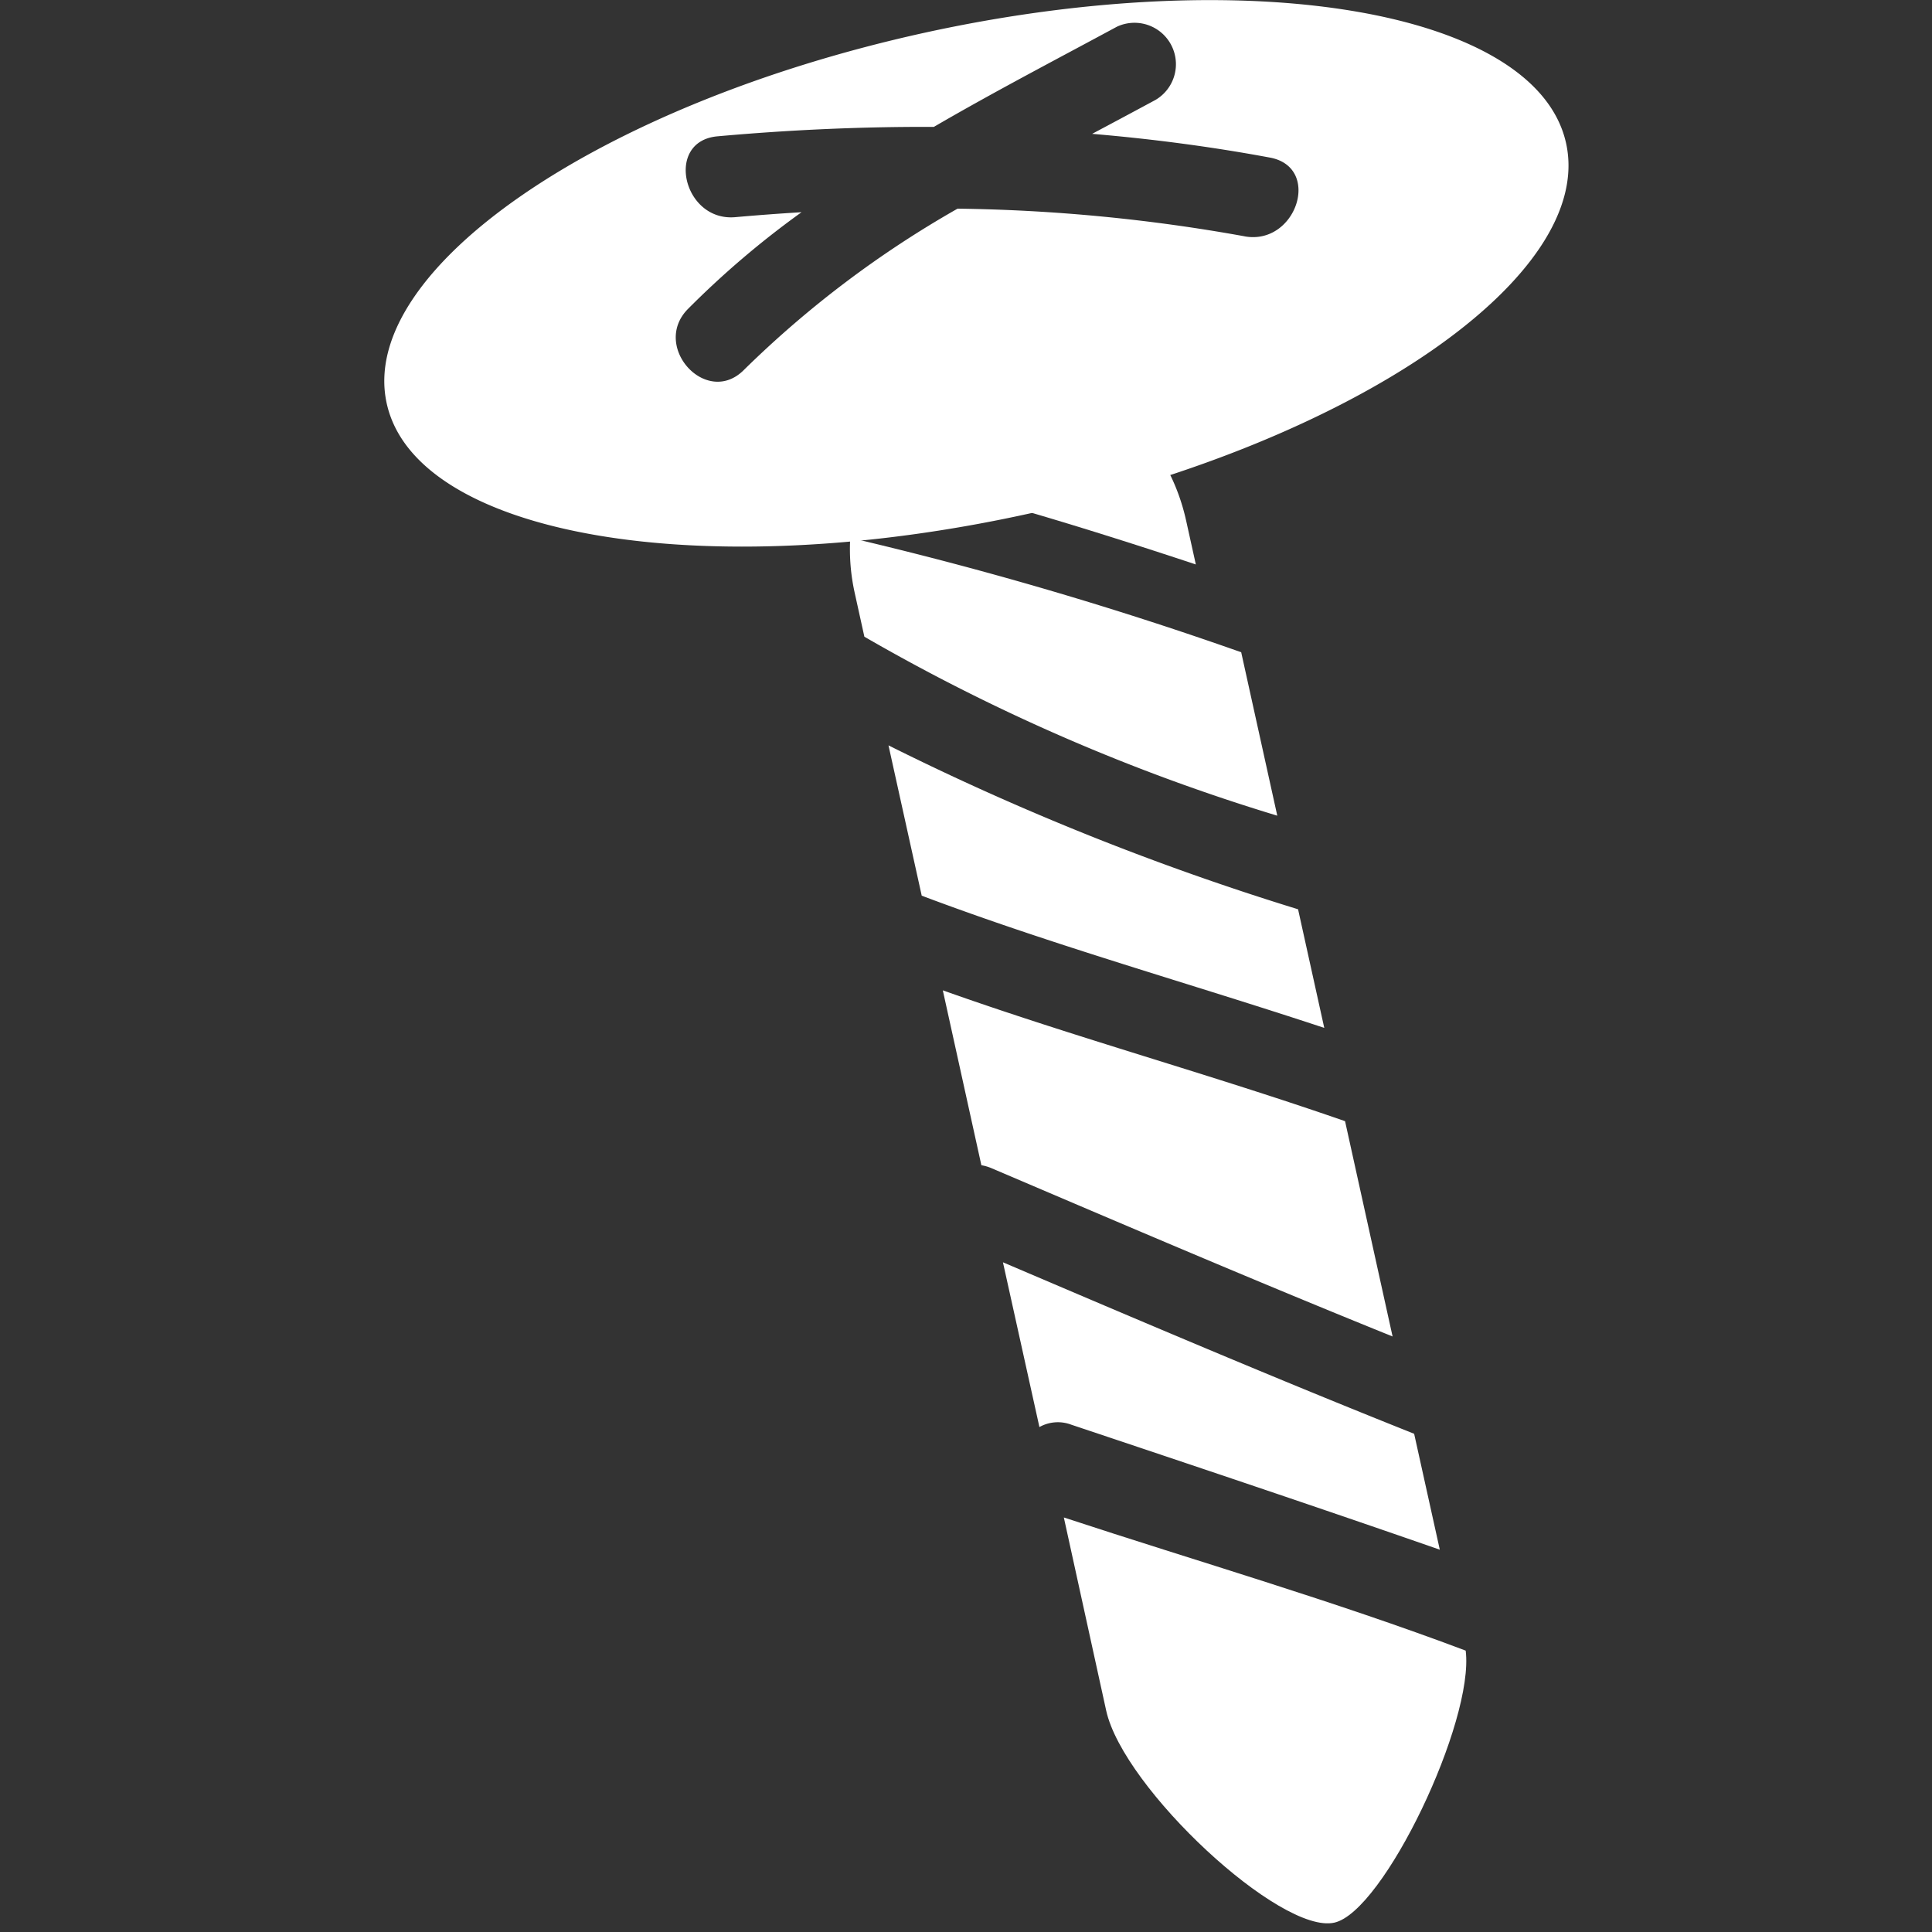
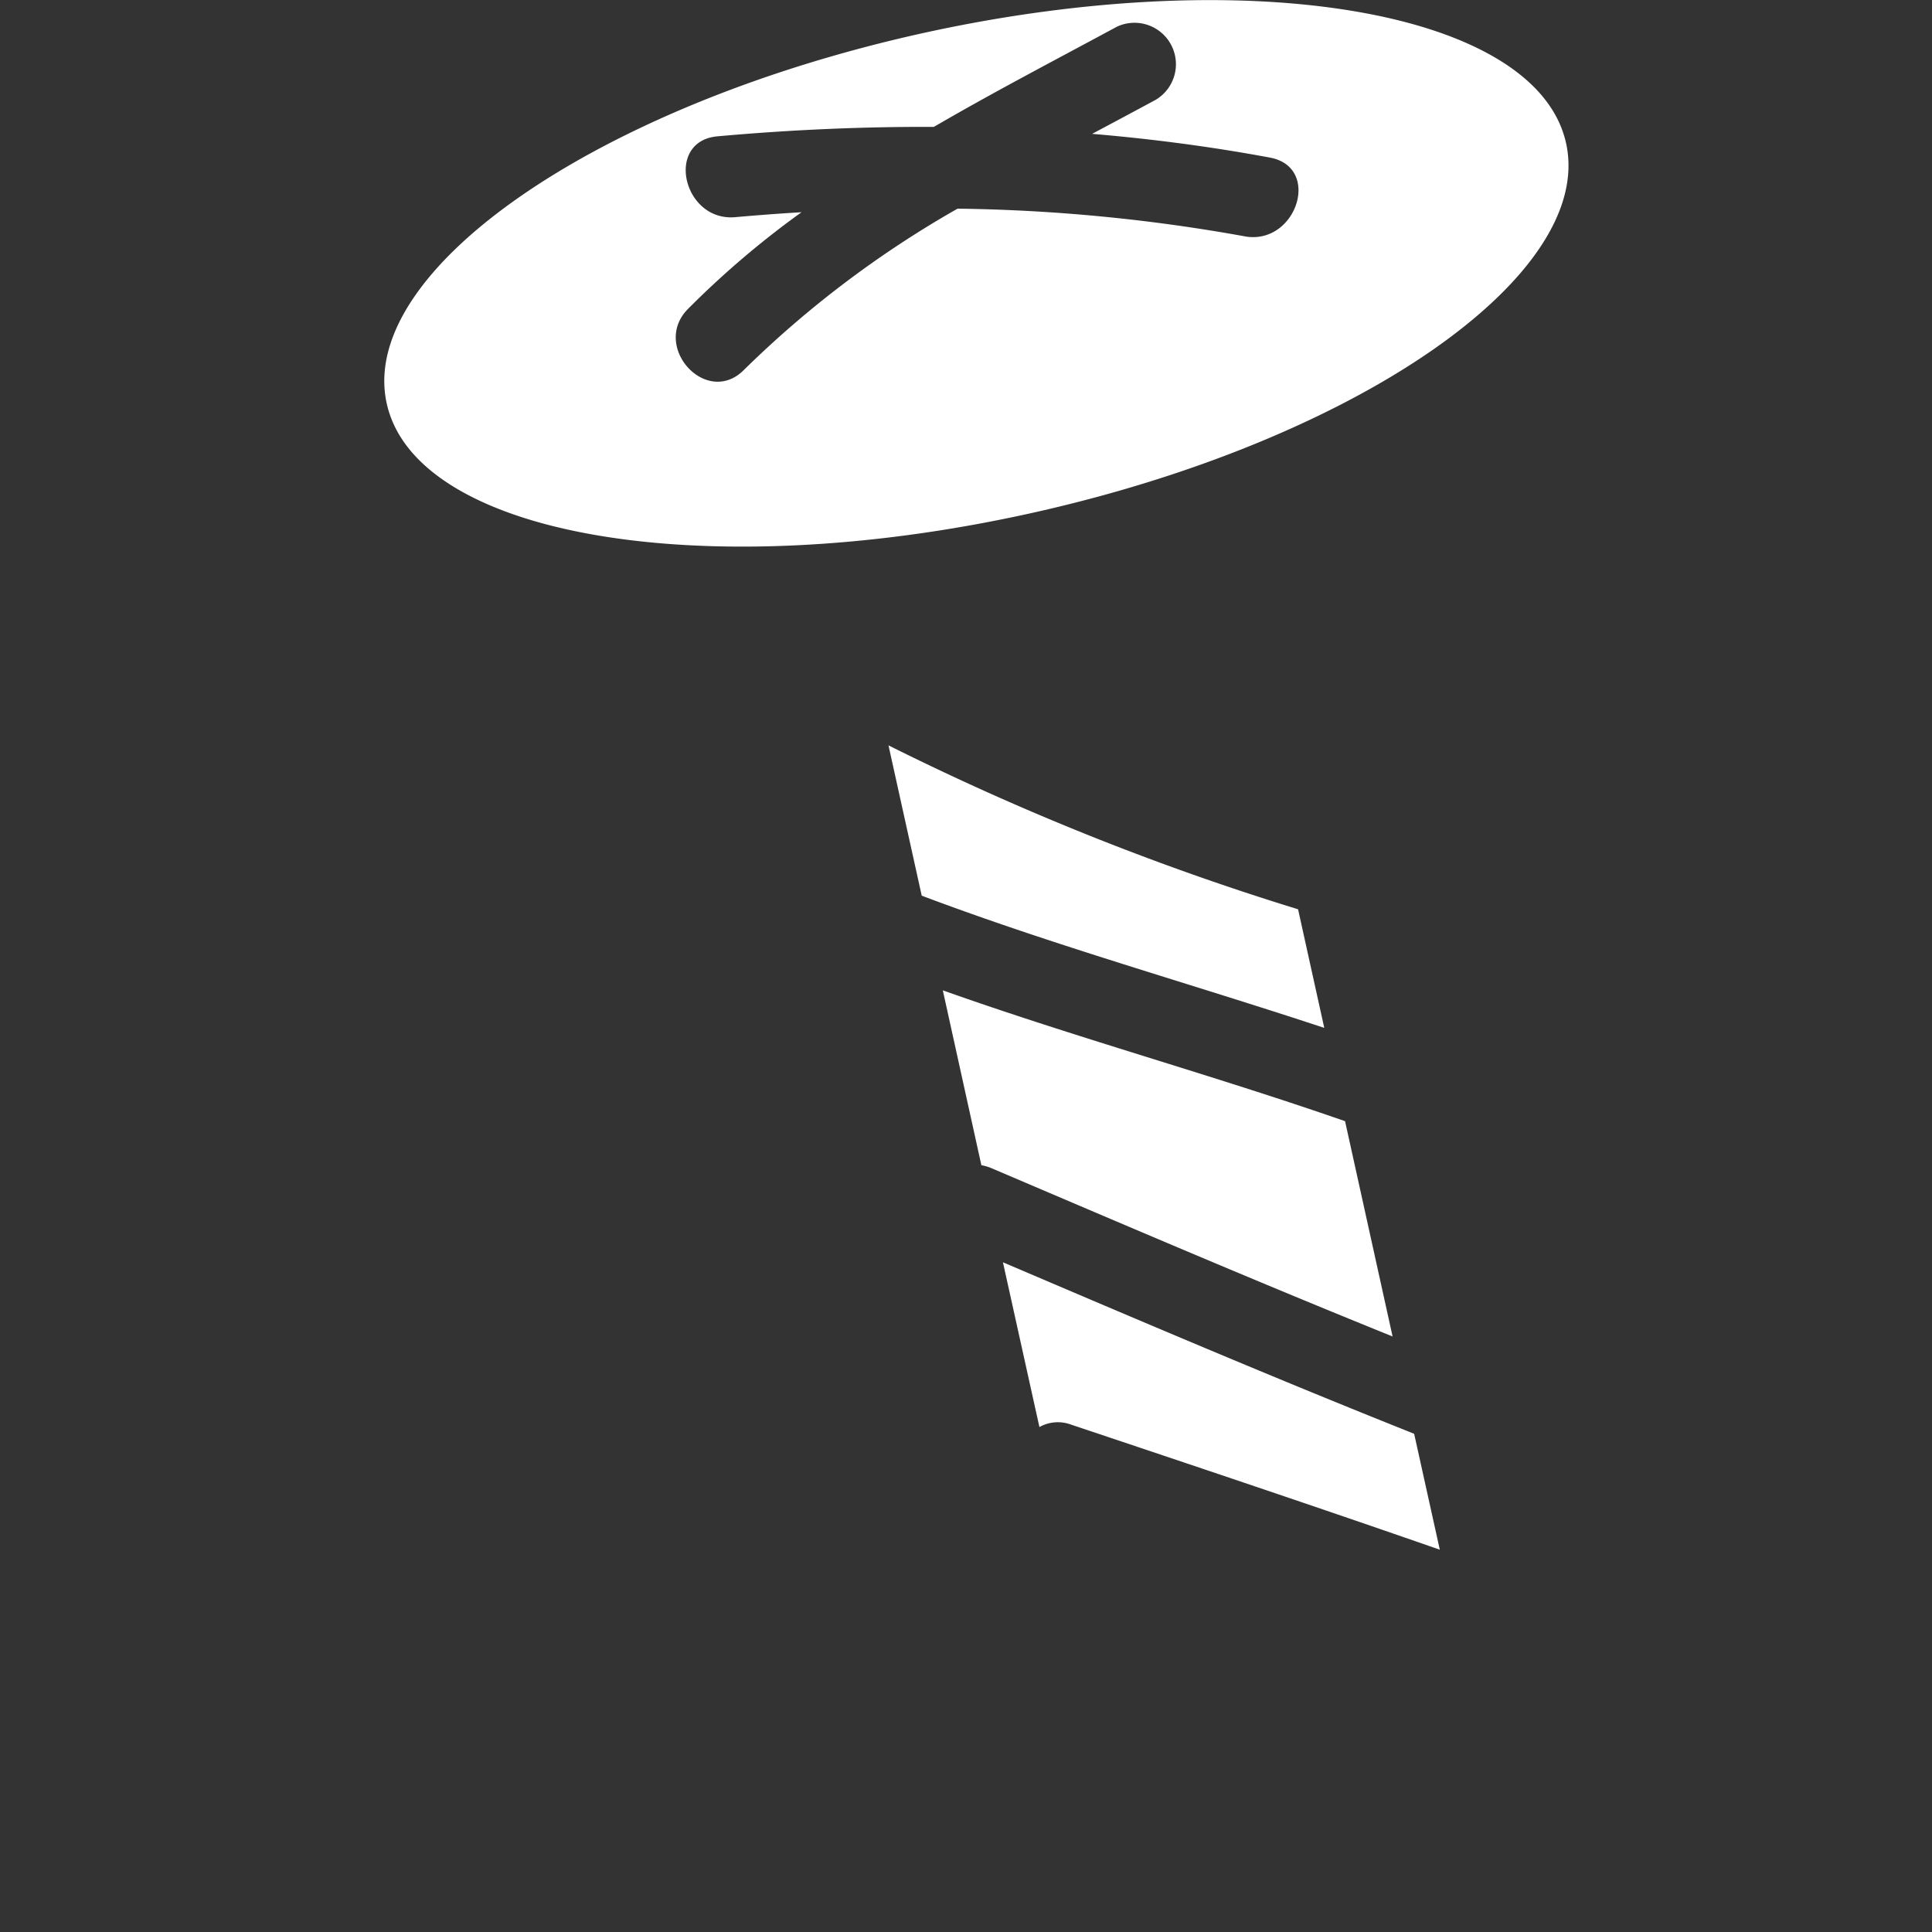
<svg xmlns="http://www.w3.org/2000/svg" width="25" height="25" viewBox="0 0 25 25">
  <rect x="0" y="0" width="25" height="25" fill="#333333" stroke="none" />
  <g id="Group_4184" data-name="Group 4184" transform="translate(15206 -3016)">
    <g id="Group_4081" data-name="Group 4081" transform="translate(-15201.027 3016)">
-       <path id="Path_8758" data-name="Path 8758" d="M108.5,90.593l-2.1.463a.99.99,0,0,0-.566.376c1.505.341,2.98.792,4.447,1.278l-.125-.565c-.223-1.009-.965-1.7-1.658-1.551" transform="translate(-99.78 -85.406)" fill="#fff" />
-       <path id="Path_8759" data-name="Path 8759" d="M105.365,122.754l.124.562a25.344,25.344,0,0,0,5.343,2.316l-.467-2.115a48.34,48.34,0,0,0-5.059-1.481,2.616,2.616,0,0,0,.059.718" transform="translate(-99.277 -115.077)" fill="#fff" />
      <path id="Path_8760" data-name="Path 8760" d="M114.461,171.093c1.71.645,3.475,1.137,5.209,1.711l-.339-1.535a34.638,34.638,0,0,1-5.3-2.121Z" transform="translate(-107.507 -159.503)" fill="#fff" />
      <path id="Path_8761" data-name="Path 8761" d="M126.811,227.063a.571.571,0,0,1,.13.038c1.726.736,3.451,1.475,5.191,2.178l-.615-2.786c-1.723-.6-3.487-1.082-5.205-1.693Z" transform="translate(-119.085 -211.985)" fill="#fff" />
      <path id="Path_8762" data-name="Path 8762" d="M140.371,288.517a.488.488,0,0,1,.411-.031c1.592.533,3.184,1.066,4.77,1.618l-.332-1.5c-1.785-.711-3.554-1.465-5.321-2.219Z" transform="translate(-131.894 -270.051)" fill="#fff" />
-       <path id="Path_8765" data-name="Path 8765" d="M172.217,432.363c.223,1.009,2.258,2.9,2.952,2.744.638-.141,1.814-2.606,1.7-3.52-1.708-.644-3.465-1.152-5.2-1.723Z" transform="translate(-162.876 -410.228)" fill="#fff" />
      <path id="Path_8766" data-name="Path 8766" d="M6.977.427C2.762,1.357-.347,3.5.032,5.22s4.1,2.355,8.316,1.425,7.324-3.076,6.945-4.792S11.191-.5,6.977.427m4.157,2.631A22.4,22.4,0,0,0,7.419,2.7,13.354,13.354,0,0,0,4.658,4.783c-.485.495-1.209-.3-.727-.786A11.708,11.708,0,0,1,5.4,2.746q-.429.026-.857.064c-.678.061-.917-.984-.231-1.046.935-.084,1.869-.126,2.8-.122C7.89,1.189,8.693.771,9.48.346a.536.536,0,0,1,.5.947q-.408.22-.82.439c.769.065,1.536.165,2.3.307.677.125.342,1.143-.329,1.019" transform="translate(-0.001 0)" fill="#fff" />
    </g>
    <rect id="Rectangle_1111" data-name="Rectangle 1111" width="25" height="25" transform="translate(-15206 3016)" fill="none" />
  </g>
</svg>